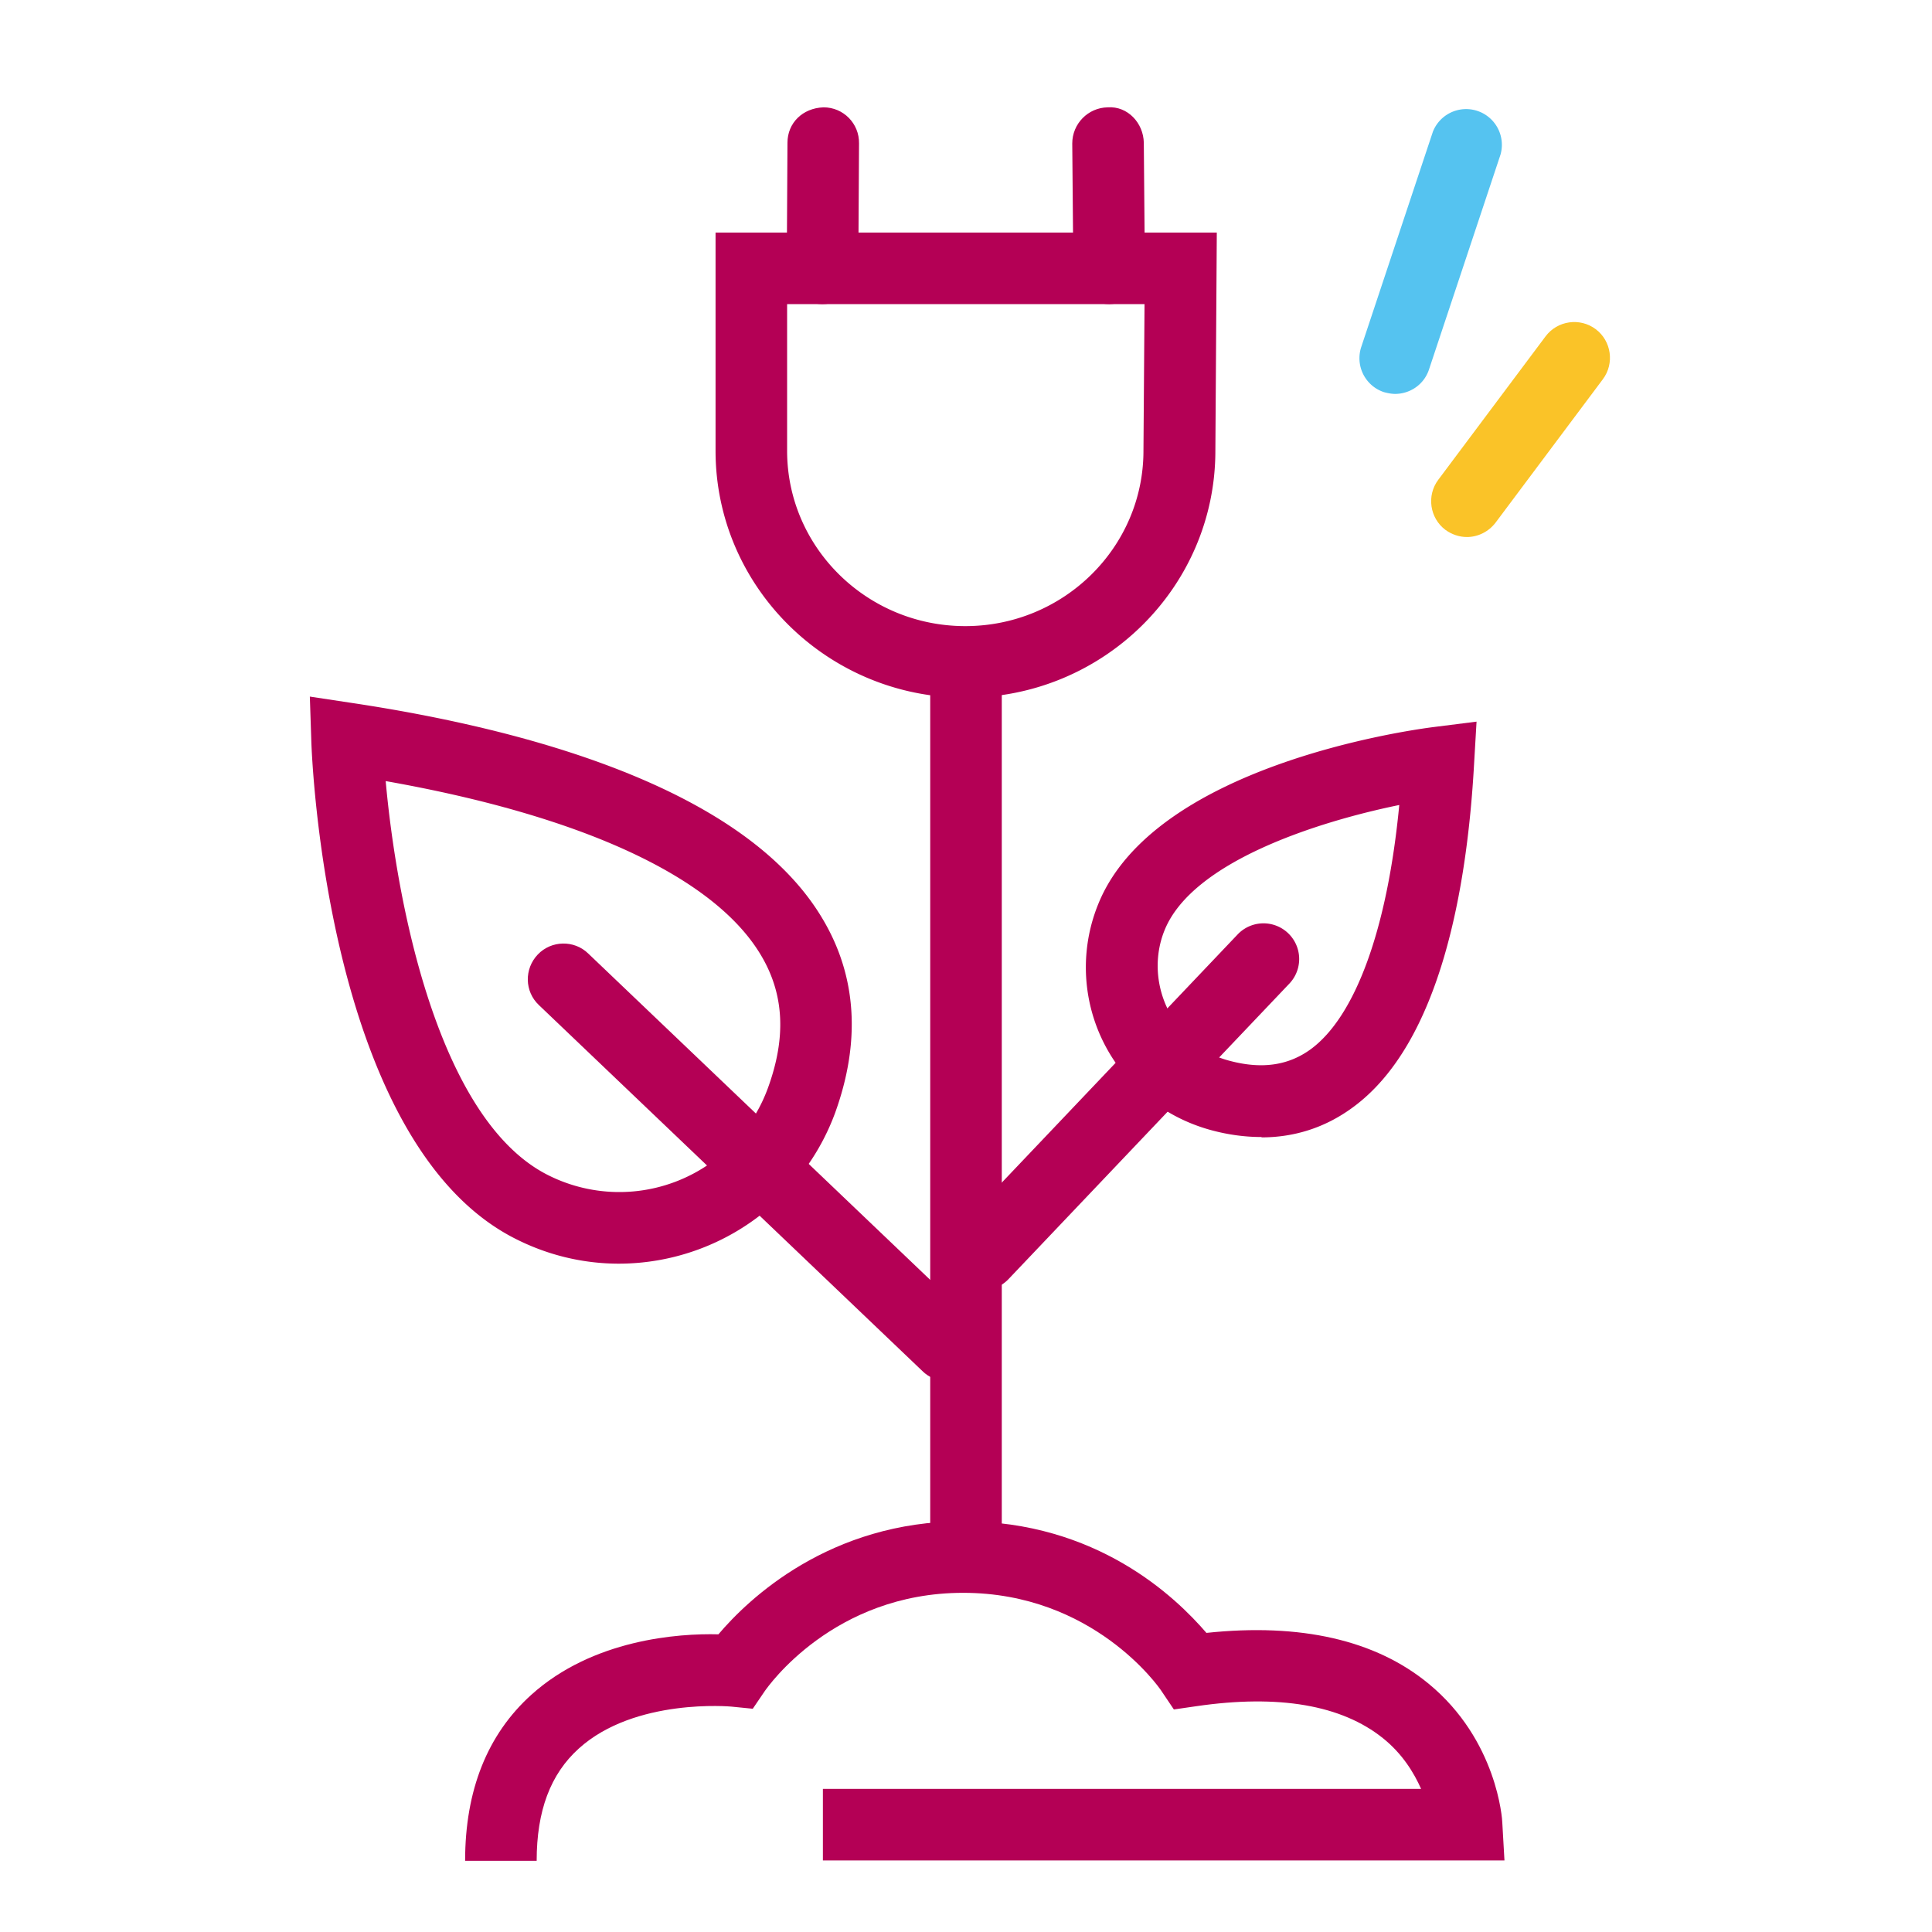
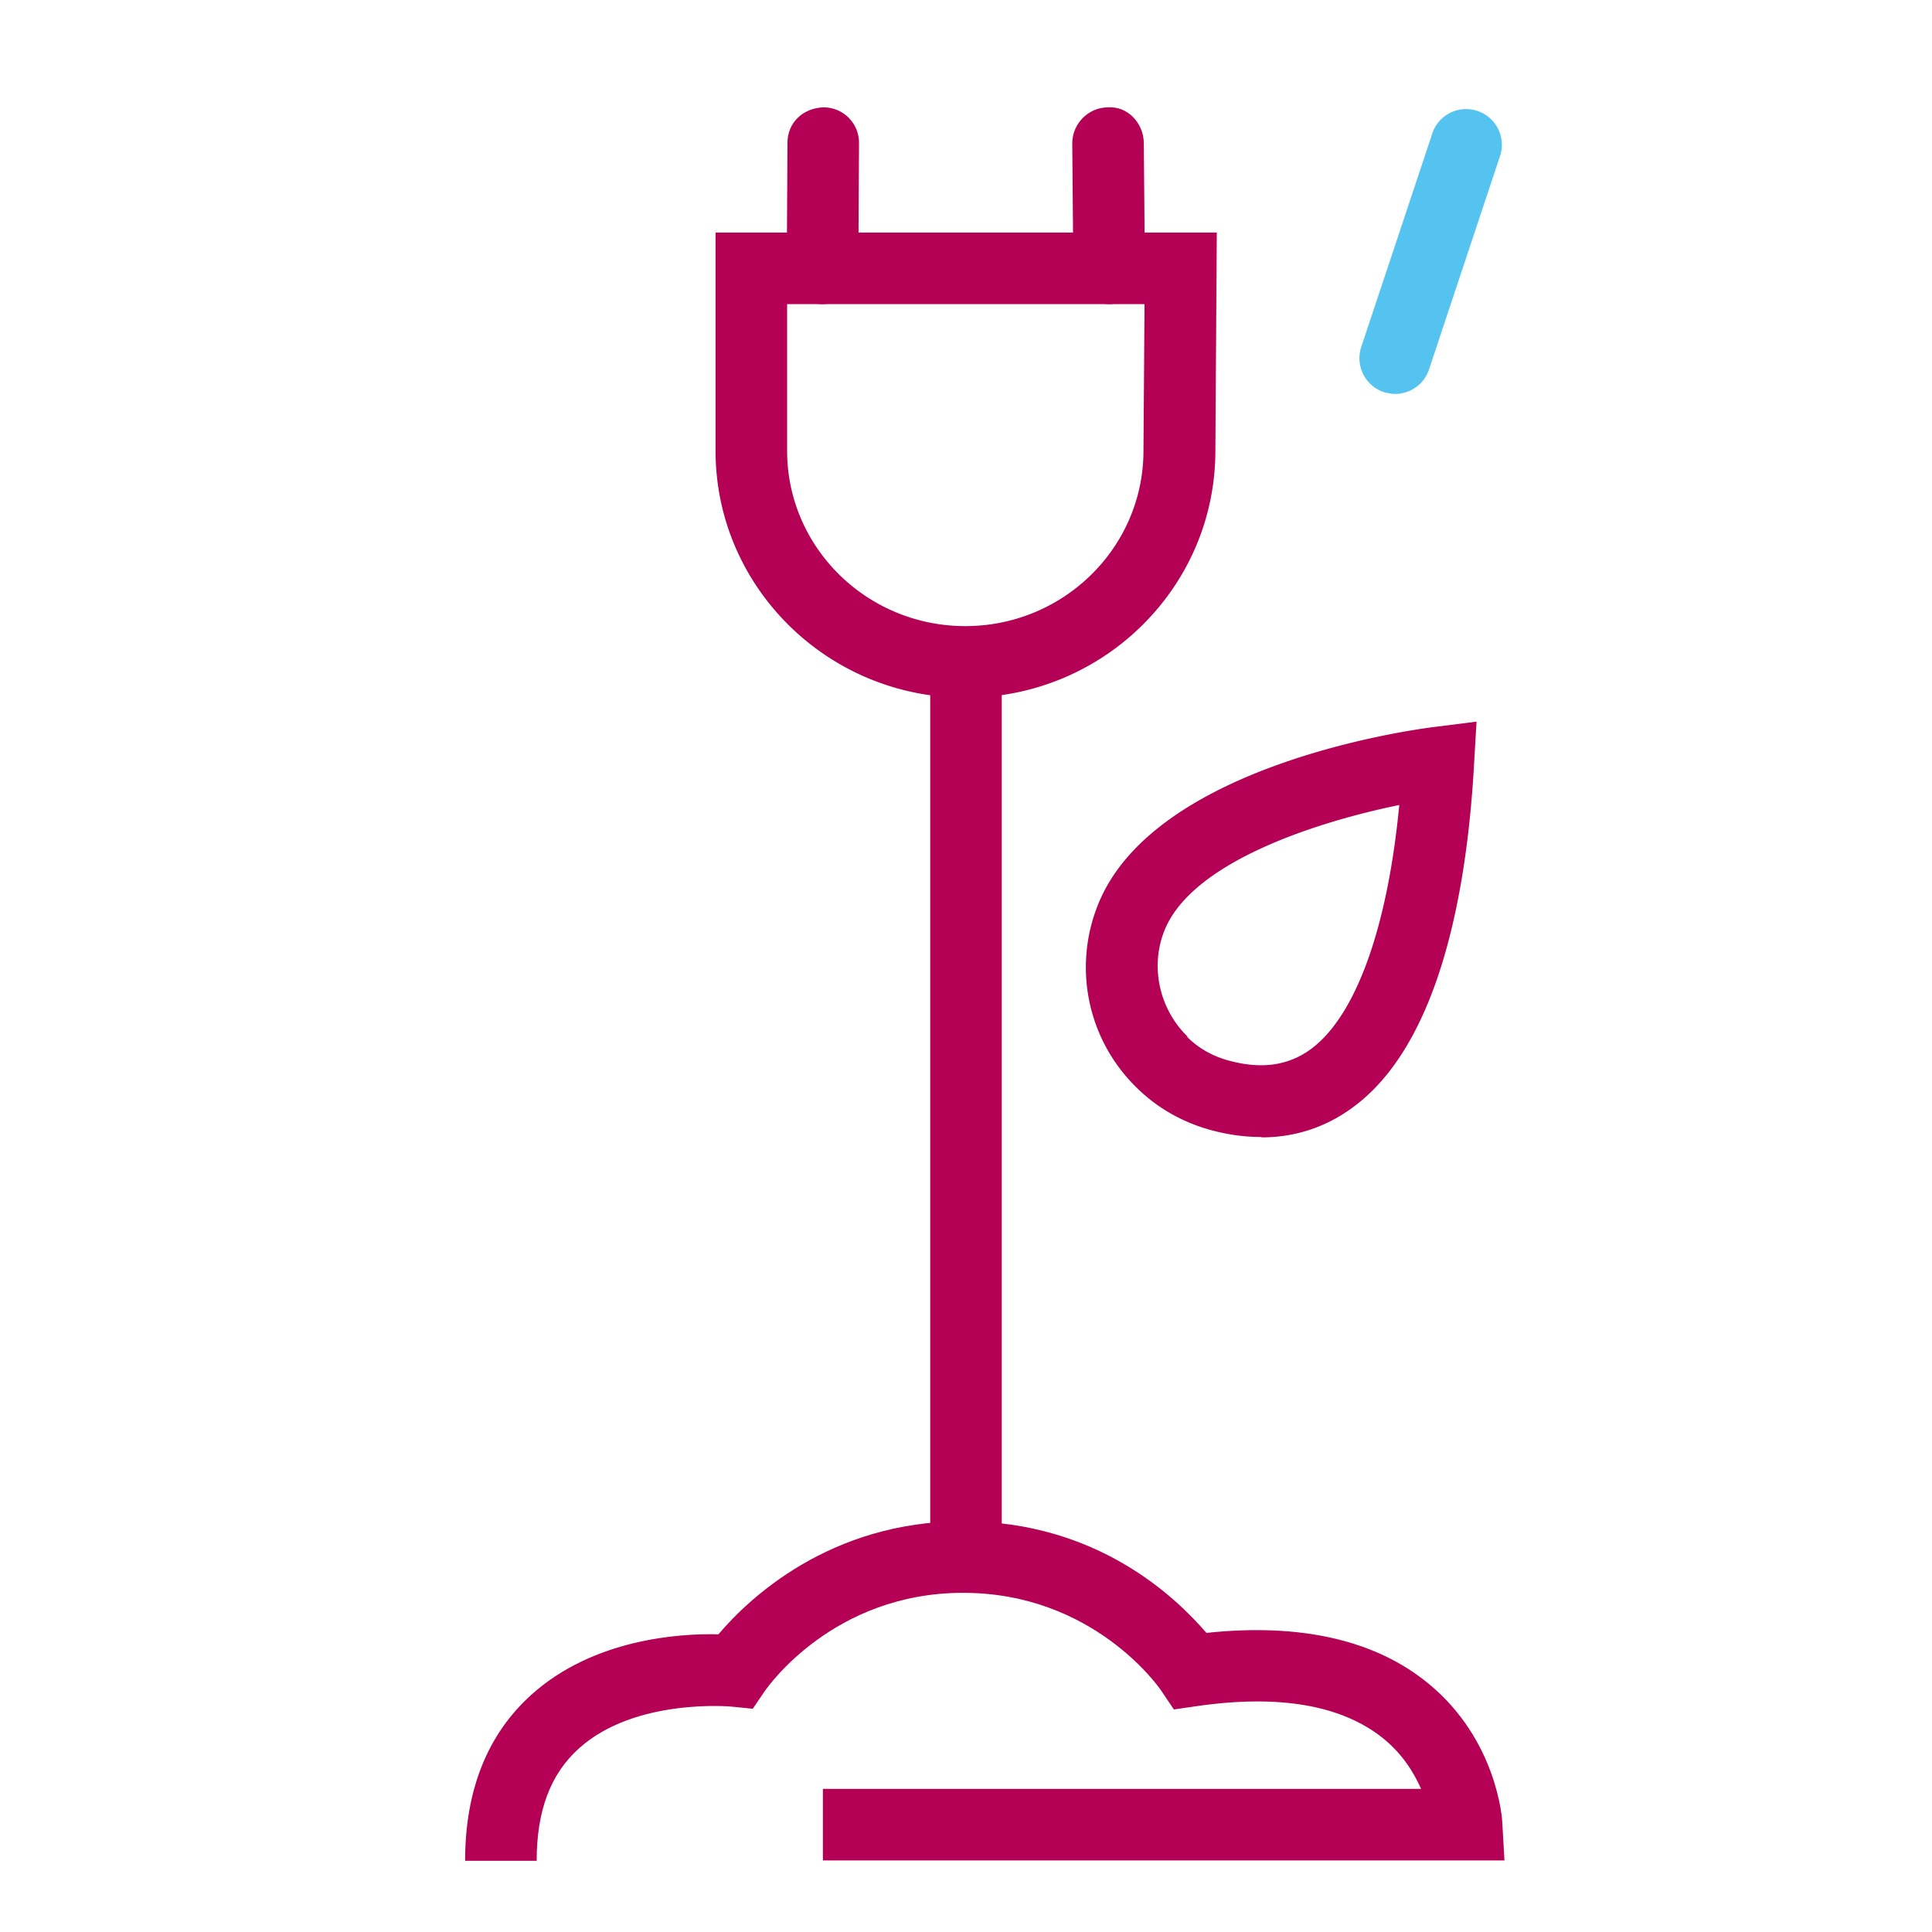
<svg xmlns="http://www.w3.org/2000/svg" viewBox="0 0 54 54" width="32" height="32">
  <path fill="#55c3f0" d="M39 11.01c-.1 0-.21-.02-.32-.05a.999.999 0 0 1-.63-1.27l2-6.01a.999.999 0 0 1 1.89.64l-2 6.01c-.14.42-.53.68-.95.68z" />
-   <path fill="#fac328" d="M41 15.01c-.21 0-.42-.07-.6-.2-.44-.33-.53-.96-.2-1.4l3-4.01c.33-.44.96-.53 1.4-.2.44.33.53.96.2 1.4l-3 4.01c-.2.26-.5.4-.8.4z" />
  <path fill="#b40055" d="M27 44.01c-.55 0-1-.45-1-1V18.56c0-.55.45-1 1-1s1 .45 1 1v24.45c0 .55-.45 1-1 1z" />
-   <path fill="#b40055" d="M26.47 38.6c-.25 0-.5-.09-.69-.28L15.06 28.09c-.4-.38-.41-1.01-.03-1.41s1.02-.41 1.41-.03l10.72 10.23c.4.38.41 1.01.03 1.41-.2.21-.46.31-.72.31z" />
-   <path fill="#b40055" d="M17.3 35.32c-1.01 0-2.02-.24-2.96-.73-5.22-2.72-5.63-13.46-5.64-13.92l-.04-1.2 1.19.18c4.79.72 10.96 2.35 13.14 6.03.96 1.61 1.07 3.44.35 5.43a6.441 6.441 0 0 1-1.85 2.66 6.47 6.47 0 0 1-4.19 1.55zm-6.52-13.49c.3 3.34 1.44 9.4 4.49 10.99a4.422 4.422 0 0 0 6.19-2.4c.52-1.42.46-2.63-.19-3.72-1.3-2.19-5-3.9-10.5-4.87zM27.47 36.07c-.25 0-.5-.09-.69-.28a.996.996 0 0 1-.04-1.41l7.85-8.26a.996.996 0 1 1 1.45 1.37l-7.85 8.26c-.2.21-.46.31-.72.31z" />
  <path fill="#b40055" d="M35.26 31.78c-.45 0-.92-.06-1.4-.19-.78-.21-1.5-.61-2.07-1.17a4.692 4.692 0 0 1-1.09-5.16c1.56-3.84 8.59-4.84 9.38-4.94l1.19-.15-.07 1.2c-.19 3.38-.92 7.79-3.4 9.59-.75.55-1.61.83-2.54.83zm-2.08-2.8c.33.33.73.55 1.19.67.9.24 1.64.13 2.26-.32 1.26-.92 2.15-3.38 2.48-6.83-2.25.46-5.78 1.57-6.56 3.5-.41 1.01-.15 2.2.64 2.97zM26.98 19.5c-3.85 0-6.98-3.1-6.98-6.9V6.5h14.01l-.04 6.1c0 3.81-3.13 6.9-6.98 6.9zM22 8.5v4.1c0 2.7 2.23 4.9 4.98 4.9s4.98-2.2 4.98-4.9l.03-4.1H22z" />
  <path fill="#b40055" d="M31 8.5c-.55 0-1-.44-1-.99l-.03-3.5c0-.55.44-1 .99-1.01.56-.04 1 .44 1.01.99l.03 3.5c0 .55-.44 1-.99 1.01zM22.98 8.5c-.55 0-1-.45-.99-1.01l.02-3.5c0-.55.42-.97 1.01-.99.55 0 1 .45.99 1.01l-.02 3.5c0 .55-.45.99-1 .99zM42.05 52H23v-2h16.72c-.2-.45-.52-.98-1.07-1.42-1.15-.92-2.9-1.23-5.22-.89l-.62.09-.35-.52c-.07-.11-1.91-2.74-5.54-2.74s-5.46 2.63-5.54 2.74l-.34.5-.6-.06s-2.69-.25-4.26 1.17c-.8.72-1.18 1.75-1.18 3.14h-2c0-1.97.62-3.53 1.85-4.64 1.72-1.55 4.11-1.72 5.23-1.69.83-.98 3.1-3.16 6.84-3.16s5.94 2.12 6.8 3.12c2.63-.28 4.73.2 6.21 1.42 1.92 1.58 2.06 3.8 2.06 3.89l.06 1.05z" />
</svg>